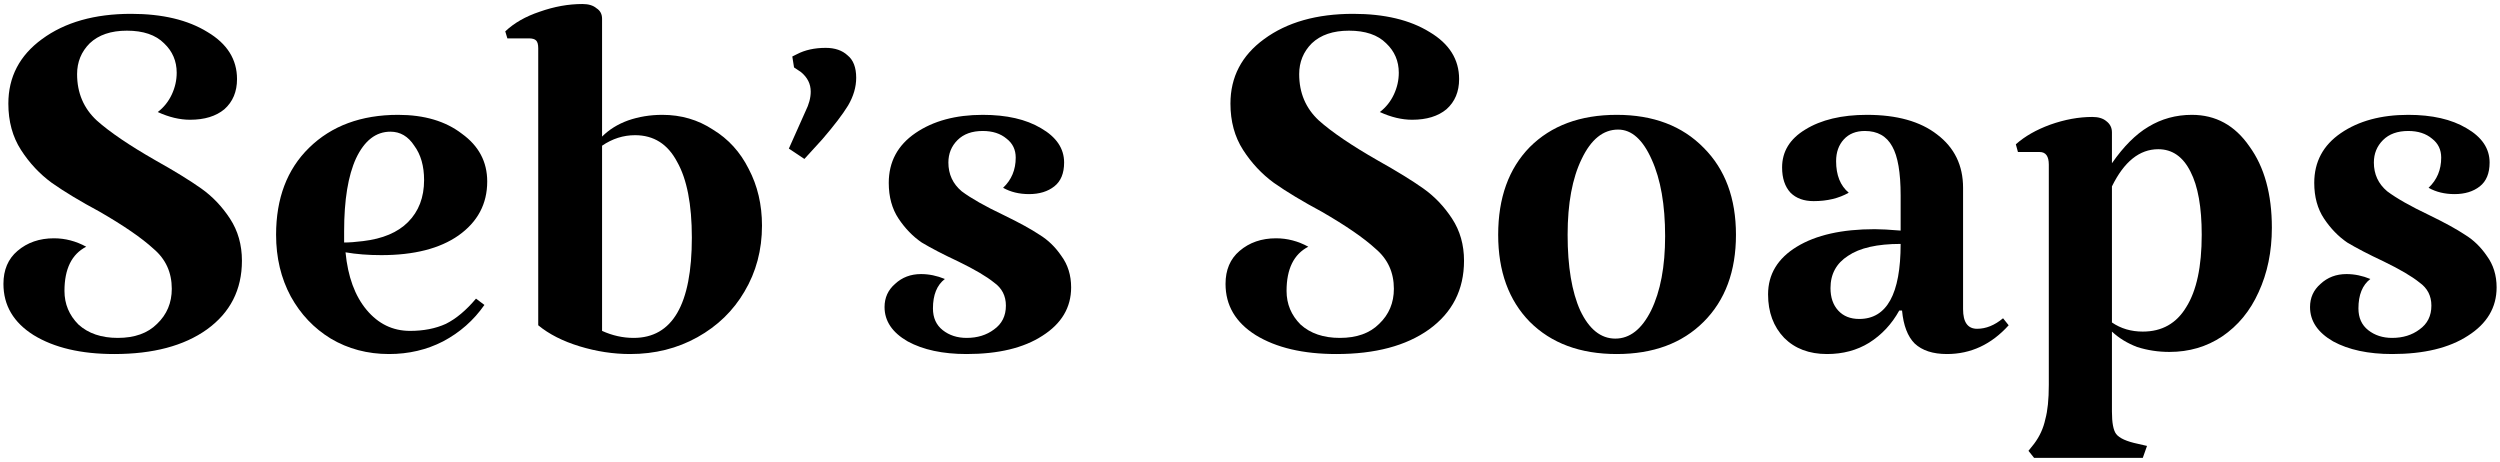
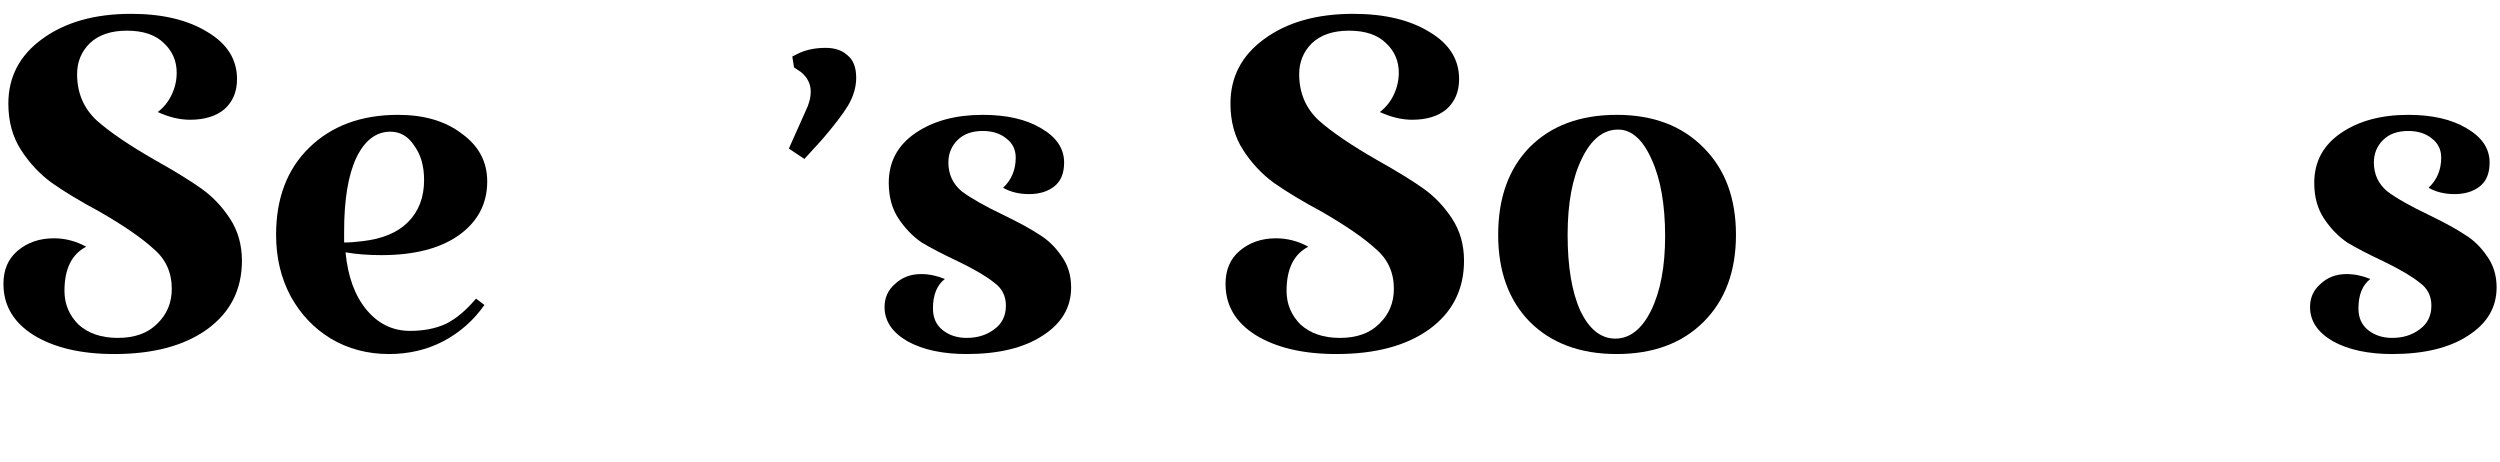
<svg xmlns="http://www.w3.org/2000/svg" fill="none" viewBox="0 0 417 77" height="77" width="417">
  <path fill="black" d="M12.859 12.37C12.859 15.49 13.951 18.064 16.135 20.092C18.319 22.042 21.595 24.265 25.963 26.761C29.161 28.555 31.696 30.115 33.568 31.441C35.44 32.767 37.039 34.444 38.365 36.472C39.691 38.5 40.354 40.84 40.354 43.492C40.354 48.328 38.404 52.15 34.504 54.958C30.682 57.688 25.534 59.053 19.06 59.053C13.522 59.053 9.037 58 5.605 55.894C2.251 53.788 0.574 50.941 0.574 47.353C0.574 45.013 1.354 43.18 2.914 41.854C4.552 40.45 6.58 39.748 8.998 39.748C10.87 39.748 12.664 40.216 14.38 41.152C11.962 42.4 10.753 44.857 10.753 48.523C10.753 50.707 11.533 52.579 13.093 54.139C14.731 55.621 16.915 56.362 19.645 56.362C22.453 56.362 24.637 55.582 26.197 54.022C27.835 52.462 28.654 50.512 28.654 48.172C28.654 45.442 27.64 43.219 25.612 41.503C23.662 39.709 20.659 37.642 16.603 35.302C13.405 33.586 10.753 31.987 8.647 30.505C6.619 29.023 4.903 27.19 3.499 25.006C2.095 22.822 1.393 20.248 1.393 17.284C1.393 12.838 3.265 9.25 7.009 6.52C10.831 3.712 15.784 2.308 21.868 2.308C27.094 2.308 31.345 3.322 34.621 5.35C37.897 7.3 39.535 9.913 39.535 13.189C39.535 15.295 38.833 16.972 37.429 18.22C36.025 19.39 34.114 19.975 31.696 19.975C29.98 19.975 28.186 19.546 26.314 18.688C27.328 17.908 28.108 16.933 28.654 15.763C29.2 14.593 29.473 13.384 29.473 12.136C29.473 10.186 28.771 8.548 27.367 7.222C25.963 5.818 23.896 5.116 21.166 5.116C18.514 5.116 16.447 5.818 14.965 7.222C13.561 8.626 12.859 10.342 12.859 12.37Z" />
  <path fill="black" d="M68.398 55.192C70.66 55.192 72.649 54.802 74.365 54.022C76.081 53.164 77.758 51.76 79.396 49.81L80.8 50.863C79.006 53.437 76.705 55.465 73.897 56.947C71.167 58.351 68.164 59.053 64.888 59.053C61.3 59.053 58.063 58.195 55.177 56.479C52.369 54.763 50.146 52.423 48.508 49.459C46.87 46.417 46.051 42.985 46.051 39.163C46.051 33.079 47.884 28.243 51.55 24.655C55.294 20.989 60.247 19.156 66.409 19.156C70.777 19.156 74.326 20.209 77.056 22.315C79.864 24.343 81.268 26.995 81.268 30.271C81.268 34.015 79.669 37.018 76.471 39.28C73.351 41.464 69.061 42.556 63.601 42.556C61.417 42.556 59.428 42.4 57.634 42.088C58.024 46.144 59.194 49.342 61.144 51.682C63.094 54.022 65.512 55.192 68.398 55.192ZM65.122 21.964C62.704 21.964 60.793 23.446 59.389 26.41C58.063 29.296 57.4 33.352 57.4 38.578V40.45C58.258 40.45 59.311 40.372 60.559 40.216C63.835 39.826 66.331 38.773 68.047 37.057C69.841 35.263 70.738 32.923 70.738 30.037C70.738 27.697 70.192 25.786 69.1 24.304C68.086 22.744 66.76 21.964 65.122 21.964Z" />
-   <path fill="black" d="M110.486 19.156C113.606 19.156 116.414 19.975 118.91 21.613C121.484 23.173 123.473 25.357 124.877 28.165C126.359 30.973 127.1 34.132 127.1 37.642C127.1 41.698 126.125 45.364 124.175 48.64C122.303 51.838 119.69 54.373 116.336 56.245C112.982 58.117 109.238 59.053 105.104 59.053C102.296 59.053 99.488 58.624 96.68 57.766C93.872 56.908 91.571 55.738 89.777 54.256V8.041C89.777 7.417 89.66 6.988 89.426 6.754C89.192 6.52 88.802 6.403 88.256 6.403H84.629L84.278 5.233C85.76 3.829 87.671 2.737 90.011 1.957C92.429 1.099 94.808 0.67 97.148 0.67C98.162 0.67 98.942 0.904 99.488 1.372C100.112 1.762 100.424 2.347 100.424 3.127V22.783C101.594 21.613 103.037 20.716 104.753 20.092C106.547 19.468 108.458 19.156 110.486 19.156ZM105.689 56.362C112.163 56.362 115.4 50.785 115.4 39.631C115.4 34.093 114.581 29.881 112.943 26.995C111.383 24.031 109.043 22.549 105.923 22.549C103.973 22.549 102.14 23.134 100.424 24.304V55.192C102.14 55.972 103.895 56.362 105.689 56.362Z" />
  <path fill="black" d="M132.925 9.04C134.269 8.336 135.869 7.984 137.725 7.984C139.261 7.984 140.477 8.4 141.373 9.232C142.333 10 142.813 11.248 142.813 12.976C142.813 14.512 142.365 16.048 141.469 17.584C140.573 19.056 139.133 20.944 137.149 23.248L134.173 26.512L131.581 24.784L134.365 18.544C134.941 17.392 135.229 16.304 135.229 15.28C135.229 14 134.685 12.912 133.597 12.016L132.445 11.248L132.157 9.424L132.925 9.04Z" />
  <path fill="black" d="M158.19 27.112C158.19 29.062 158.931 30.661 160.413 31.909C161.973 33.079 164.313 34.405 167.433 35.887C170.007 37.135 171.996 38.227 173.4 39.163C174.804 40.021 176.013 41.191 177.027 42.673C178.119 44.155 178.665 45.91 178.665 47.938C178.665 51.292 177.066 53.983 173.868 56.011C170.748 58.039 166.536 59.053 161.232 59.053C157.254 59.053 153.978 58.351 151.404 56.947C148.83 55.465 147.543 53.554 147.543 51.214C147.543 49.654 148.128 48.367 149.298 47.353C150.468 46.261 151.911 45.715 153.627 45.715C154.953 45.715 156.279 45.988 157.605 46.534C156.279 47.548 155.616 49.186 155.616 51.448C155.616 53.008 156.162 54.217 157.254 55.075C158.346 55.933 159.672 56.362 161.232 56.362C163.026 56.362 164.547 55.894 165.795 54.958C167.121 54.022 167.784 52.696 167.784 50.98C167.784 49.342 167.121 48.055 165.795 47.119C164.547 46.105 162.558 44.935 159.828 43.609C157.332 42.439 155.304 41.386 153.744 40.45C152.262 39.436 150.975 38.11 149.883 36.472C148.791 34.834 148.245 32.845 148.245 30.505C148.245 26.995 149.727 24.226 152.691 22.198C155.655 20.17 159.399 19.156 163.923 19.156C167.901 19.156 171.138 19.897 173.634 21.379C176.208 22.861 177.495 24.772 177.495 27.112C177.495 28.906 176.949 30.232 175.857 31.09C174.765 31.948 173.361 32.377 171.645 32.377C170.007 32.377 168.564 32.026 167.316 31.324C168.72 29.998 169.422 28.321 169.422 26.293C169.422 24.967 168.915 23.914 167.901 23.134C166.887 22.276 165.561 21.847 163.923 21.847C162.129 21.847 160.725 22.354 159.711 23.368C158.697 24.382 158.19 25.63 158.19 27.112Z" />
  <path fill="black" d="M216.704 12.37C216.704 15.49 217.796 18.064 219.98 20.092C222.164 22.042 225.44 24.265 229.808 26.761C233.006 28.555 235.541 30.115 237.413 31.441C239.285 32.767 240.884 34.444 242.21 36.472C243.536 38.5 244.199 40.84 244.199 43.492C244.199 48.328 242.249 52.15 238.349 54.958C234.527 57.688 229.379 59.053 222.905 59.053C217.367 59.053 212.882 58 209.45 55.894C206.096 53.788 204.419 50.941 204.419 47.353C204.419 45.013 205.199 43.18 206.759 41.854C208.397 40.45 210.425 39.748 212.843 39.748C214.715 39.748 216.509 40.216 218.225 41.152C215.807 42.4 214.598 44.857 214.598 48.523C214.598 50.707 215.378 52.579 216.938 54.139C218.576 55.621 220.76 56.362 223.49 56.362C226.298 56.362 228.482 55.582 230.042 54.022C231.68 52.462 232.499 50.512 232.499 48.172C232.499 45.442 231.485 43.219 229.457 41.503C227.507 39.709 224.504 37.642 220.448 35.302C217.25 33.586 214.598 31.987 212.492 30.505C210.464 29.023 208.748 27.19 207.344 25.006C205.94 22.822 205.238 20.248 205.238 17.284C205.238 12.838 207.11 9.25 210.854 6.52C214.676 3.712 219.629 2.308 225.713 2.308C230.939 2.308 235.19 3.322 238.466 5.35C241.742 7.3 243.38 9.913 243.38 13.189C243.38 15.295 242.678 16.972 241.274 18.22C239.87 19.39 237.959 19.975 235.541 19.975C233.825 19.975 232.031 19.546 230.159 18.688C231.173 17.908 231.953 16.933 232.499 15.763C233.045 14.593 233.318 13.384 233.318 12.136C233.318 10.186 232.616 8.548 231.212 7.222C229.808 5.818 227.741 5.116 225.011 5.116C222.359 5.116 220.292 5.818 218.81 7.222C217.406 8.626 216.704 10.342 216.704 12.37Z" />
  <path fill="black" d="M249.896 39.163C249.896 33.001 251.651 28.126 255.161 24.538C258.749 20.95 263.585 19.156 269.669 19.156C275.753 19.156 280.589 20.989 284.177 24.655C287.765 28.243 289.559 33.079 289.559 39.163C289.559 45.247 287.765 50.083 284.177 53.671C280.589 57.259 275.753 59.053 269.669 59.053C263.585 59.053 258.749 57.259 255.161 53.671C251.651 50.083 249.896 45.247 249.896 39.163ZM277.742 39.397C277.742 34.171 277.001 29.92 275.519 26.644C274.037 23.29 272.165 21.613 269.903 21.613C267.407 21.613 265.379 23.251 263.819 26.527C262.259 29.725 261.479 33.937 261.479 39.163C261.479 44.467 262.181 48.679 263.585 51.799C265.067 54.919 267.017 56.479 269.435 56.479C271.853 56.479 273.842 54.919 275.402 51.799C276.962 48.601 277.742 44.467 277.742 39.397Z" />
-   <path fill="black" d="M308.369 32.143C306.731 33.079 304.781 33.547 302.519 33.547C300.881 33.547 299.594 33.079 298.658 32.143C297.722 31.129 297.254 29.725 297.254 27.931C297.254 25.279 298.541 23.173 301.115 21.613C303.767 19.975 307.199 19.156 311.411 19.156C316.403 19.156 320.303 20.248 323.111 22.432C325.997 24.616 327.44 27.58 327.44 31.324V51.565C327.44 53.749 328.22 54.841 329.78 54.841C331.262 54.841 332.705 54.256 334.109 53.086L335.045 54.256C332.159 57.454 328.727 59.053 324.749 59.053C322.409 59.053 320.615 58.468 319.367 57.298C318.197 56.128 317.495 54.295 317.261 51.799H316.793C315.545 54.061 313.868 55.855 311.762 57.181C309.734 58.429 307.394 59.053 304.742 59.053C301.778 59.053 299.399 58.156 297.605 56.362C295.811 54.49 294.914 52.072 294.914 49.108C294.914 45.754 296.513 43.102 299.711 41.152C302.909 39.202 307.238 38.227 312.698 38.227C313.712 38.227 315.155 38.305 317.027 38.461V32.611C317.027 28.789 316.559 26.059 315.623 24.421C314.687 22.705 313.166 21.847 311.06 21.847C309.578 21.847 308.408 22.315 307.55 23.251C306.692 24.187 306.263 25.396 306.263 26.878C306.263 29.218 306.965 30.973 308.369 32.143ZM310.124 53.203C314.726 53.203 317.027 49.03 317.027 40.684C313.127 40.684 310.202 41.347 308.252 42.673C306.302 43.921 305.327 45.715 305.327 48.055C305.327 49.615 305.756 50.863 306.614 51.799C307.472 52.735 308.642 53.203 310.124 53.203Z" />
-   <path fill="black" d="M365.609 19.156C369.587 19.156 372.785 20.911 375.203 24.421C377.699 27.853 378.947 32.377 378.947 37.993C378.947 41.971 378.206 45.559 376.724 48.757C375.32 51.877 373.292 54.334 370.64 56.128C368.066 57.844 365.141 58.702 361.865 58.702C359.993 58.702 358.199 58.429 356.483 57.883C354.845 57.259 353.441 56.401 352.271 55.309V68.647C352.271 70.519 352.505 71.767 352.973 72.391C353.519 73.093 354.728 73.639 356.6 74.029L358.121 74.38L357.419 76.369H339.284L338.348 75.199L339.284 74.029C340.22 72.781 340.844 71.416 341.156 69.934C341.546 68.53 341.741 66.619 341.741 64.201V27.463C341.741 26.059 341.234 25.357 340.22 25.357H336.593L336.242 24.07C337.724 22.744 339.635 21.652 341.975 20.794C344.393 19.936 346.733 19.507 348.995 19.507C350.009 19.507 350.789 19.741 351.335 20.209C351.959 20.677 352.271 21.301 352.271 22.081V27.229C354.221 24.421 356.249 22.393 358.355 21.145C360.539 19.819 362.957 19.156 365.609 19.156ZM357.419 55.309C360.617 55.309 363.035 53.944 364.673 51.214C366.389 48.484 367.247 44.467 367.247 39.163C367.247 34.561 366.623 31.051 365.375 28.633C364.127 26.137 362.333 24.889 359.993 24.889C356.873 24.889 354.299 26.956 352.271 31.09V53.788C353.753 54.802 355.469 55.309 357.419 55.309Z" />
  <path fill="black" d="M395.961 27.112C395.961 29.062 396.702 30.661 398.184 31.909C399.744 33.079 402.083 34.405 405.203 35.887C407.777 37.135 409.767 38.227 411.171 39.163C412.575 40.021 413.783 41.191 414.797 42.673C415.889 44.155 416.435 45.91 416.435 47.938C416.435 51.292 414.836 53.983 411.638 56.011C408.518 58.039 404.307 59.053 399.003 59.053C395.025 59.053 391.748 58.351 389.174 56.947C386.6 55.465 385.314 53.554 385.314 51.214C385.314 49.654 385.899 48.367 387.069 47.353C388.239 46.261 389.681 45.715 391.397 45.715C392.723 45.715 394.049 45.988 395.375 46.534C394.049 47.548 393.387 49.186 393.387 51.448C393.387 53.008 393.933 54.217 395.025 55.075C396.117 55.933 397.443 56.362 399.003 56.362C400.797 56.362 402.317 55.894 403.565 54.958C404.891 54.022 405.555 52.696 405.555 50.98C405.555 49.342 404.891 48.055 403.565 47.119C402.317 46.105 400.329 44.935 397.599 43.609C395.103 42.439 393.074 41.386 391.514 40.45C390.032 39.436 388.746 38.11 387.654 36.472C386.562 34.834 386.016 32.845 386.016 30.505C386.016 26.995 387.497 24.226 390.461 22.198C393.425 20.17 397.17 19.156 401.694 19.156C405.672 19.156 408.909 19.897 411.405 21.379C413.979 22.861 415.266 24.772 415.266 27.112C415.266 28.906 414.72 30.232 413.628 31.09C412.536 31.948 411.131 32.377 409.415 32.377C407.777 32.377 406.334 32.026 405.086 31.324C406.49 29.998 407.193 28.321 407.193 26.293C407.193 24.967 406.686 23.914 405.672 23.134C404.658 22.276 403.332 21.847 401.694 21.847C399.9 21.847 398.496 22.354 397.482 23.368C396.468 24.382 395.961 25.63 395.961 27.112Z" />
</svg>